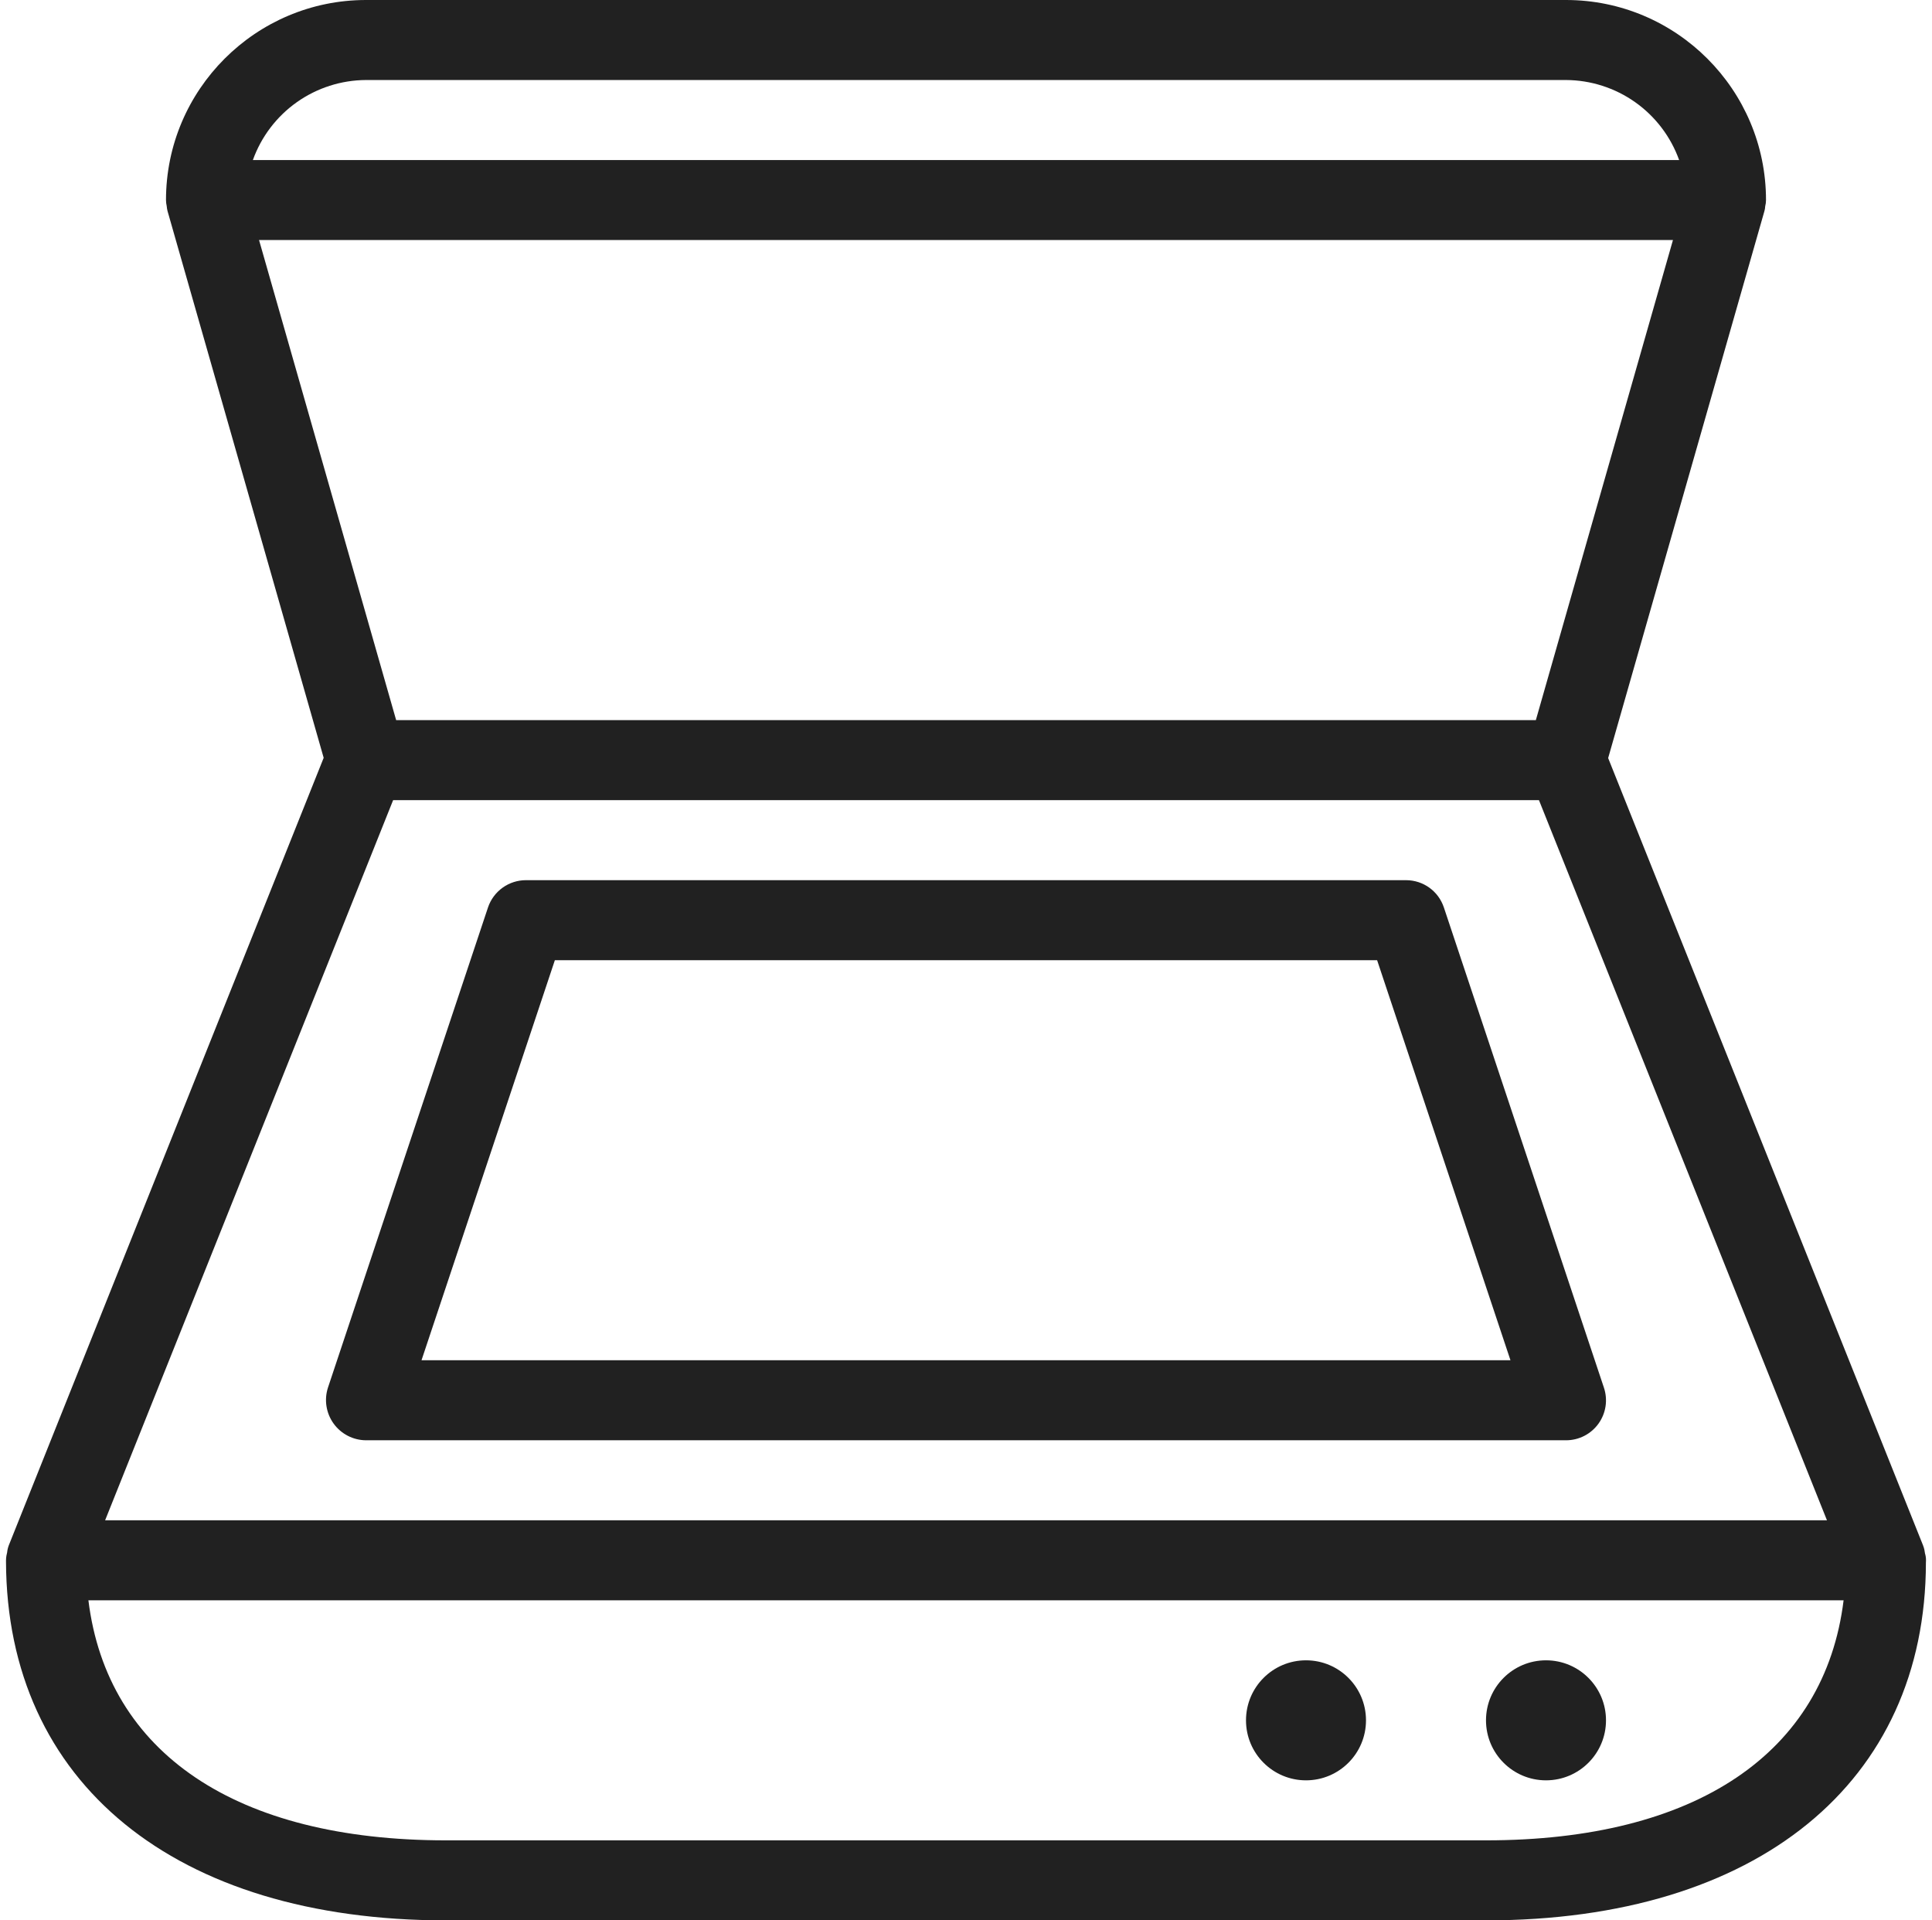
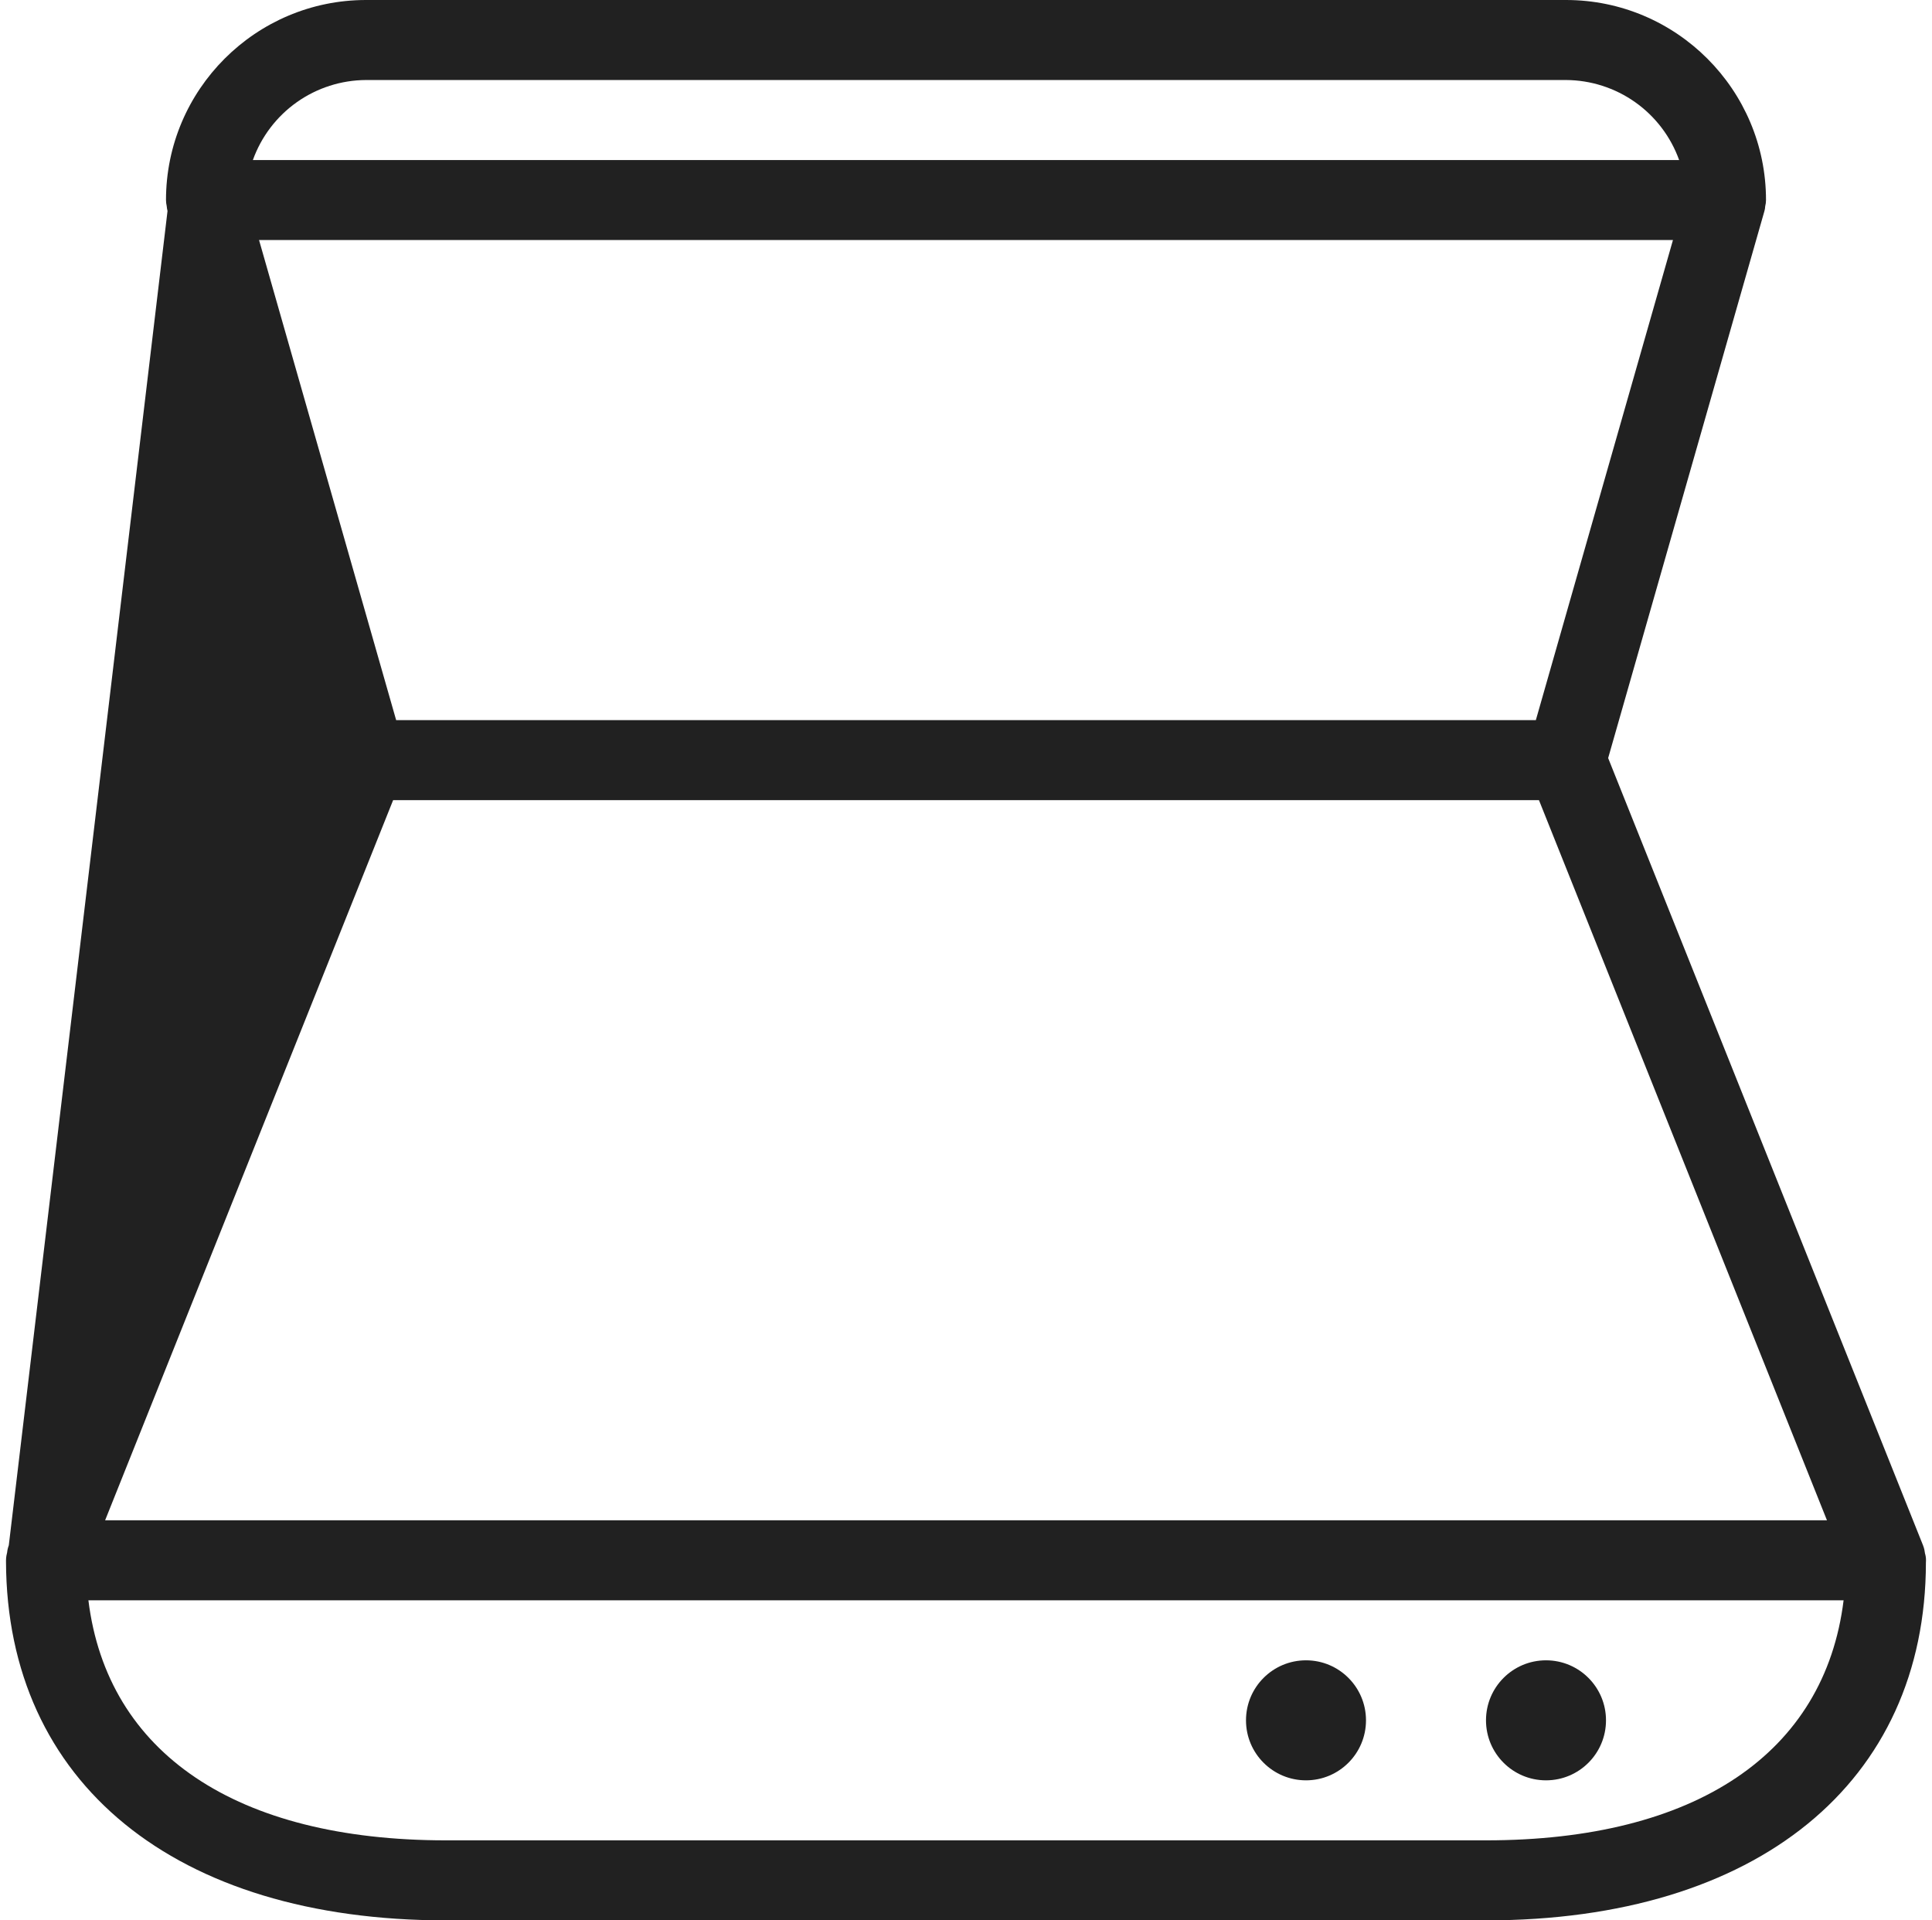
<svg xmlns="http://www.w3.org/2000/svg" width="161" height="160" viewBox="0 0 161 160" fill="none">
-   <path d="M37.167 160C14.593 160 0.553 148.54 0.5 130.093V130.02C0.5 129.7 0.567 129.467 0.593 129.353C0.613 129.148 0.66 128.946 0.733 128.753L26.973 63.14L13.96 17.58C13.926 17.447 13.904 17.311 13.893 17.173C13.855 17.007 13.835 16.837 13.833 16.667C13.833 7.473 21.313 0 30.5 0H130.5C139.693 0 147.167 7.473 147.167 16.667C147.167 16.842 147.144 17.017 147.1 17.187C147.094 17.324 147.072 17.461 147.033 17.593L134.013 63.16L160.247 128.74C160.373 129.047 160.393 129.287 160.413 129.413C160.472 129.603 160.501 129.801 160.5 130L160.493 130.18C160.473 148.52 146.427 160 123.833 160H37.167ZM7.367 133.333C8.94 146.073 19.693 153.333 37.167 153.333H123.833C141.313 153.333 152.06 146.073 153.633 133.333H7.367ZM152.247 126.667L128.247 66.667H32.76L8.76 126.667H152.247ZM127.987 60L139.413 20H21.587L33.013 60H127.987ZM139.927 13.333C139.229 11.389 137.95 9.707 136.264 8.514C134.578 7.322 132.565 6.677 130.5 6.667H30.5C28.435 6.677 26.422 7.322 24.736 8.514C23.05 9.707 21.771 11.389 21.073 13.333H139.927Z" fill="#212121" />
-   <path d="M30.499 120C29.971 119.997 29.452 119.869 28.983 119.627C28.514 119.385 28.108 119.036 27.8 118.608C27.491 118.18 27.288 117.685 27.207 117.163C27.125 116.642 27.168 116.109 27.332 115.607L40.666 75.607C40.889 74.944 41.315 74.368 41.883 73.96C42.451 73.552 43.133 73.333 43.832 73.334H117.165C118.605 73.334 119.872 74.247 120.325 75.614L133.659 115.613C133.827 116.114 133.874 116.648 133.795 117.171C133.716 117.693 133.514 118.189 133.205 118.618C132.896 119.047 132.489 119.396 132.019 119.636C131.548 119.876 131.027 120.001 130.499 120H30.499ZM125.872 113.333L114.759 80H46.239L35.126 113.333H125.872Z" fill="#212121" />
+   <path d="M37.167 160C14.593 160 0.553 148.54 0.5 130.093V130.02C0.5 129.7 0.567 129.467 0.593 129.353C0.613 129.148 0.66 128.946 0.733 128.753L13.96 17.58C13.926 17.447 13.904 17.311 13.893 17.173C13.855 17.007 13.835 16.837 13.833 16.667C13.833 7.473 21.313 0 30.5 0H130.5C139.693 0 147.167 7.473 147.167 16.667C147.167 16.842 147.144 17.017 147.1 17.187C147.094 17.324 147.072 17.461 147.033 17.593L134.013 63.16L160.247 128.74C160.373 129.047 160.393 129.287 160.413 129.413C160.472 129.603 160.501 129.801 160.5 130L160.493 130.18C160.473 148.52 146.427 160 123.833 160H37.167ZM7.367 133.333C8.94 146.073 19.693 153.333 37.167 153.333H123.833C141.313 153.333 152.06 146.073 153.633 133.333H7.367ZM152.247 126.667L128.247 66.667H32.76L8.76 126.667H152.247ZM127.987 60L139.413 20H21.587L33.013 60H127.987ZM139.927 13.333C139.229 11.389 137.95 9.707 136.264 8.514C134.578 7.322 132.565 6.677 130.5 6.667H30.5C28.435 6.677 26.422 7.322 24.736 8.514C23.05 9.707 21.771 11.389 21.073 13.333H139.927Z" fill="#212121" />
  <path d="M108.833 148.333C111.595 148.333 113.833 146.095 113.833 143.333C113.833 140.572 111.595 138.333 108.833 138.333C106.072 138.333 103.833 140.572 103.833 143.333C103.833 146.095 106.072 148.333 108.833 148.333Z" fill="#212121" />
  <path d="M128.833 148.333C131.595 148.333 133.833 146.095 133.833 143.333C133.833 140.572 131.595 138.333 128.833 138.333C126.072 138.333 123.833 140.572 123.833 143.333C123.833 146.095 126.072 148.333 128.833 148.333Z" fill="#212121" />
</svg>